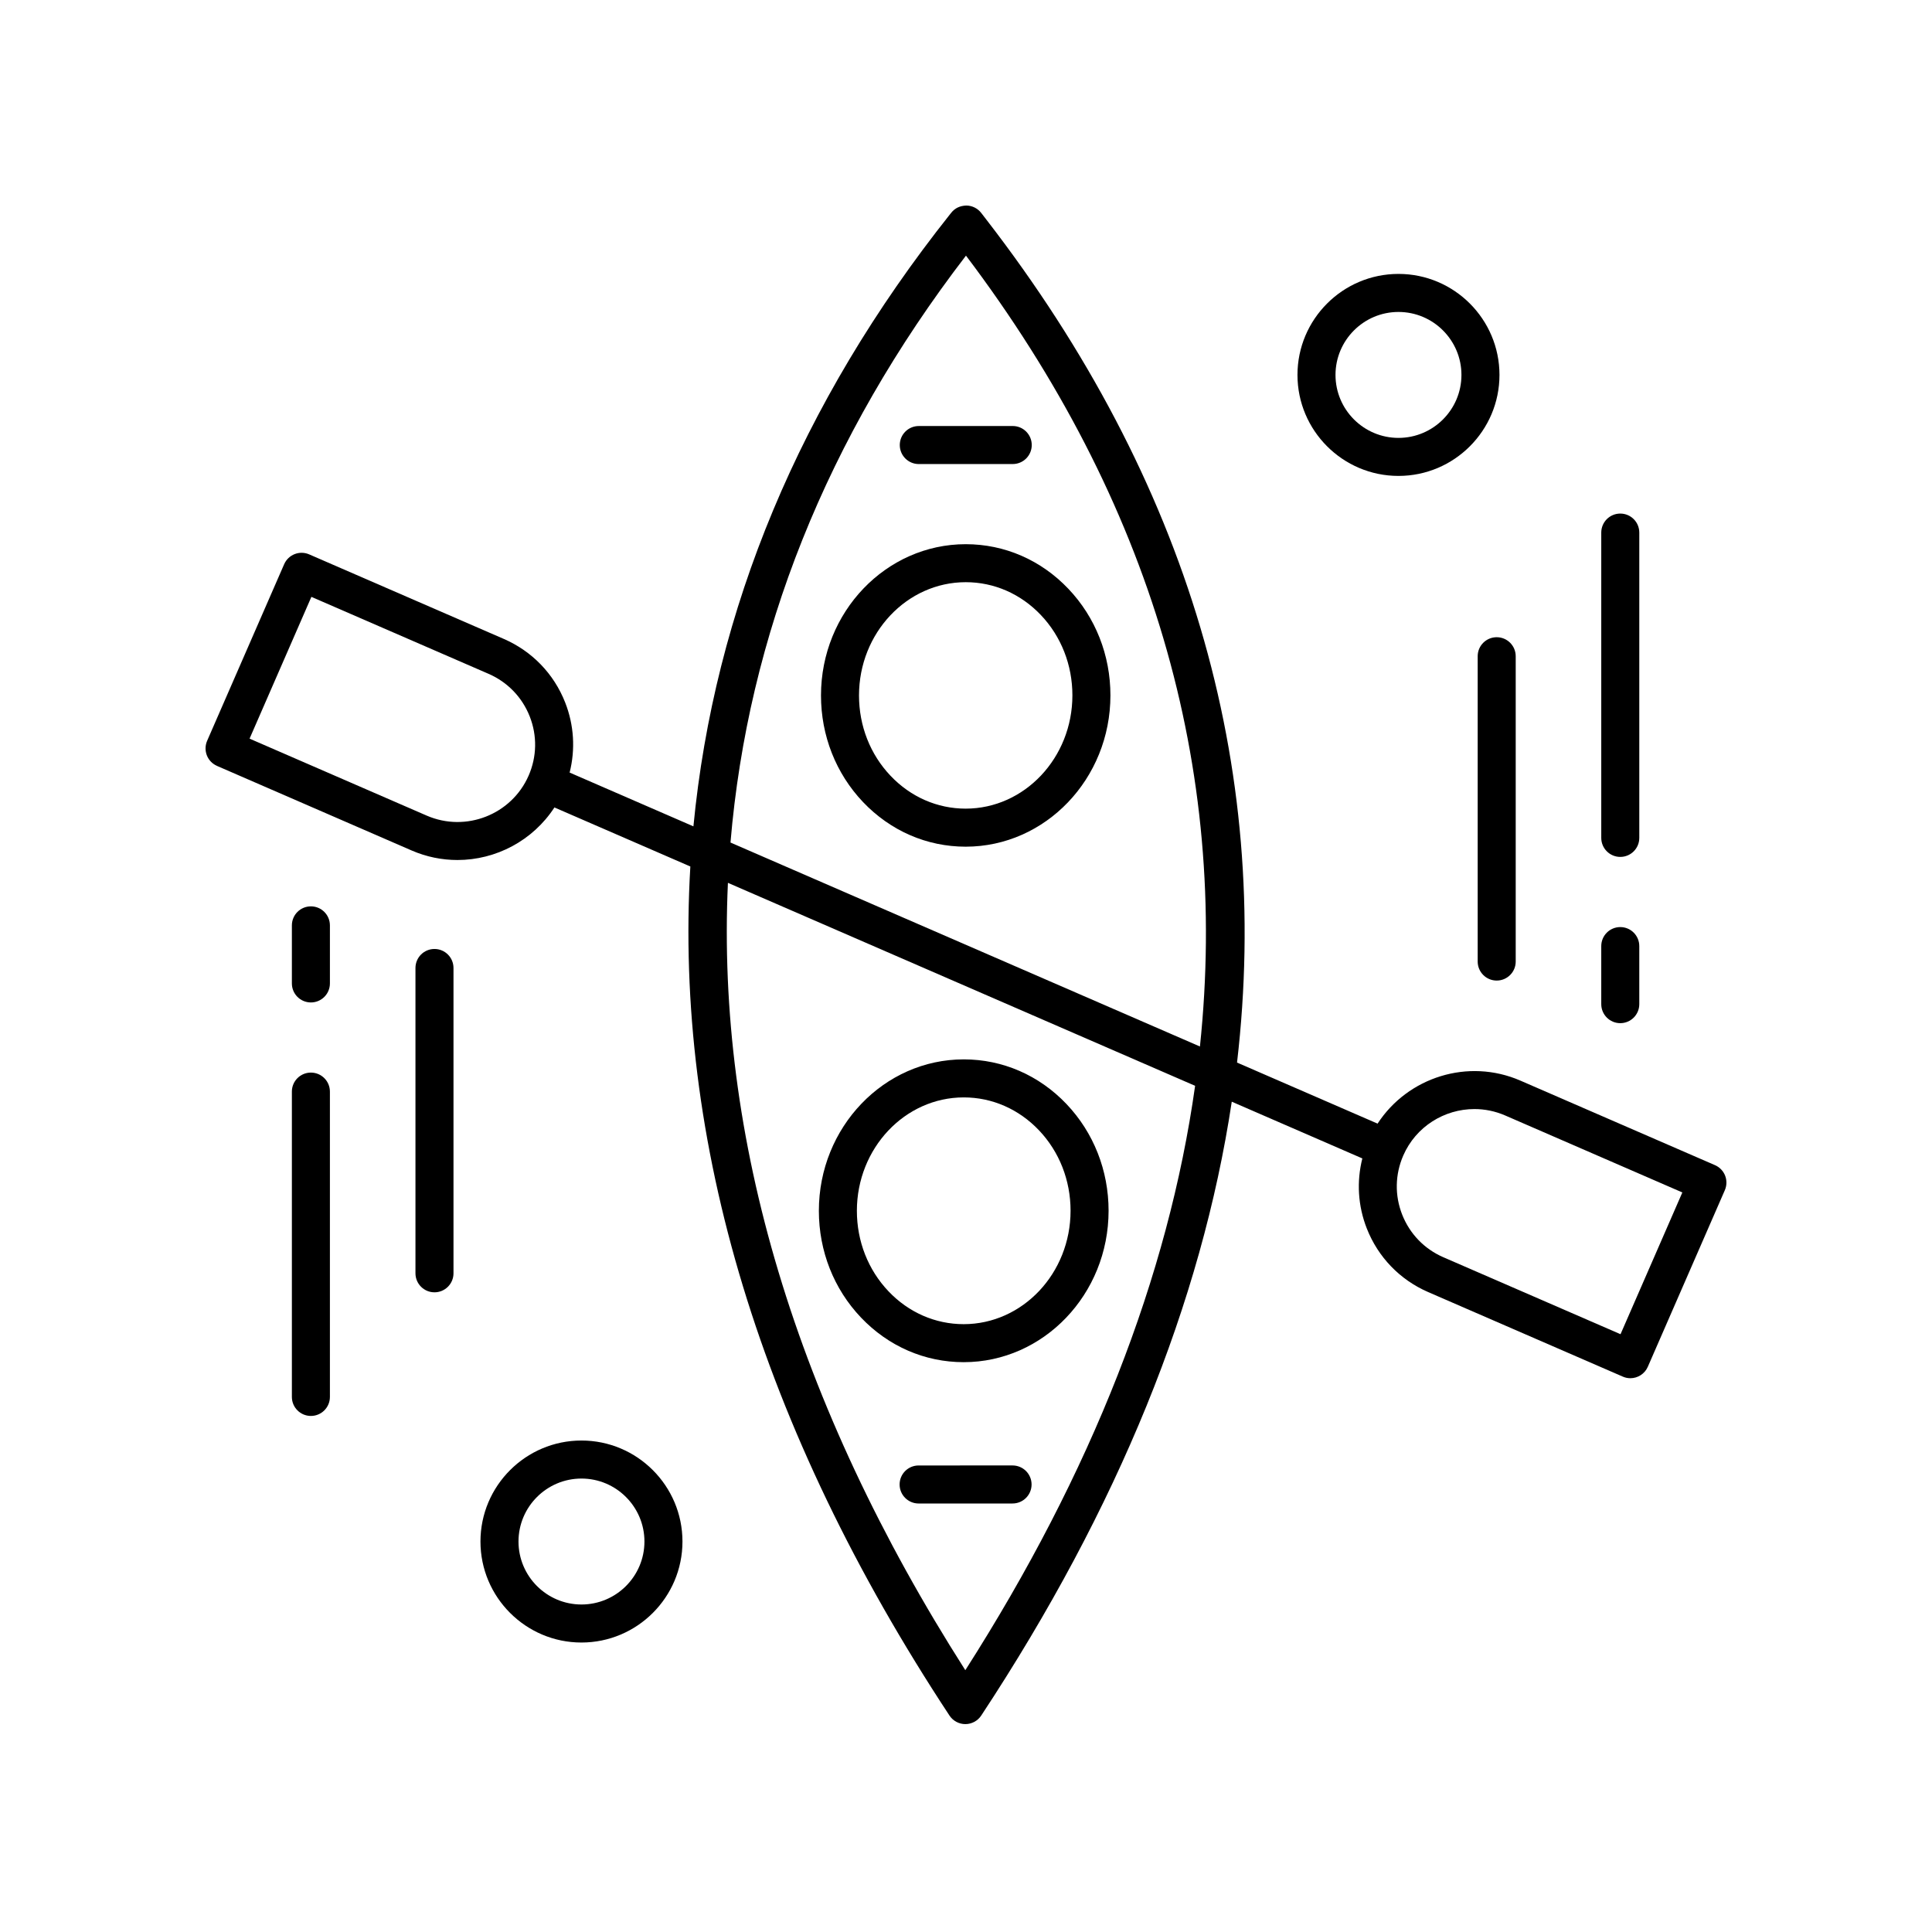
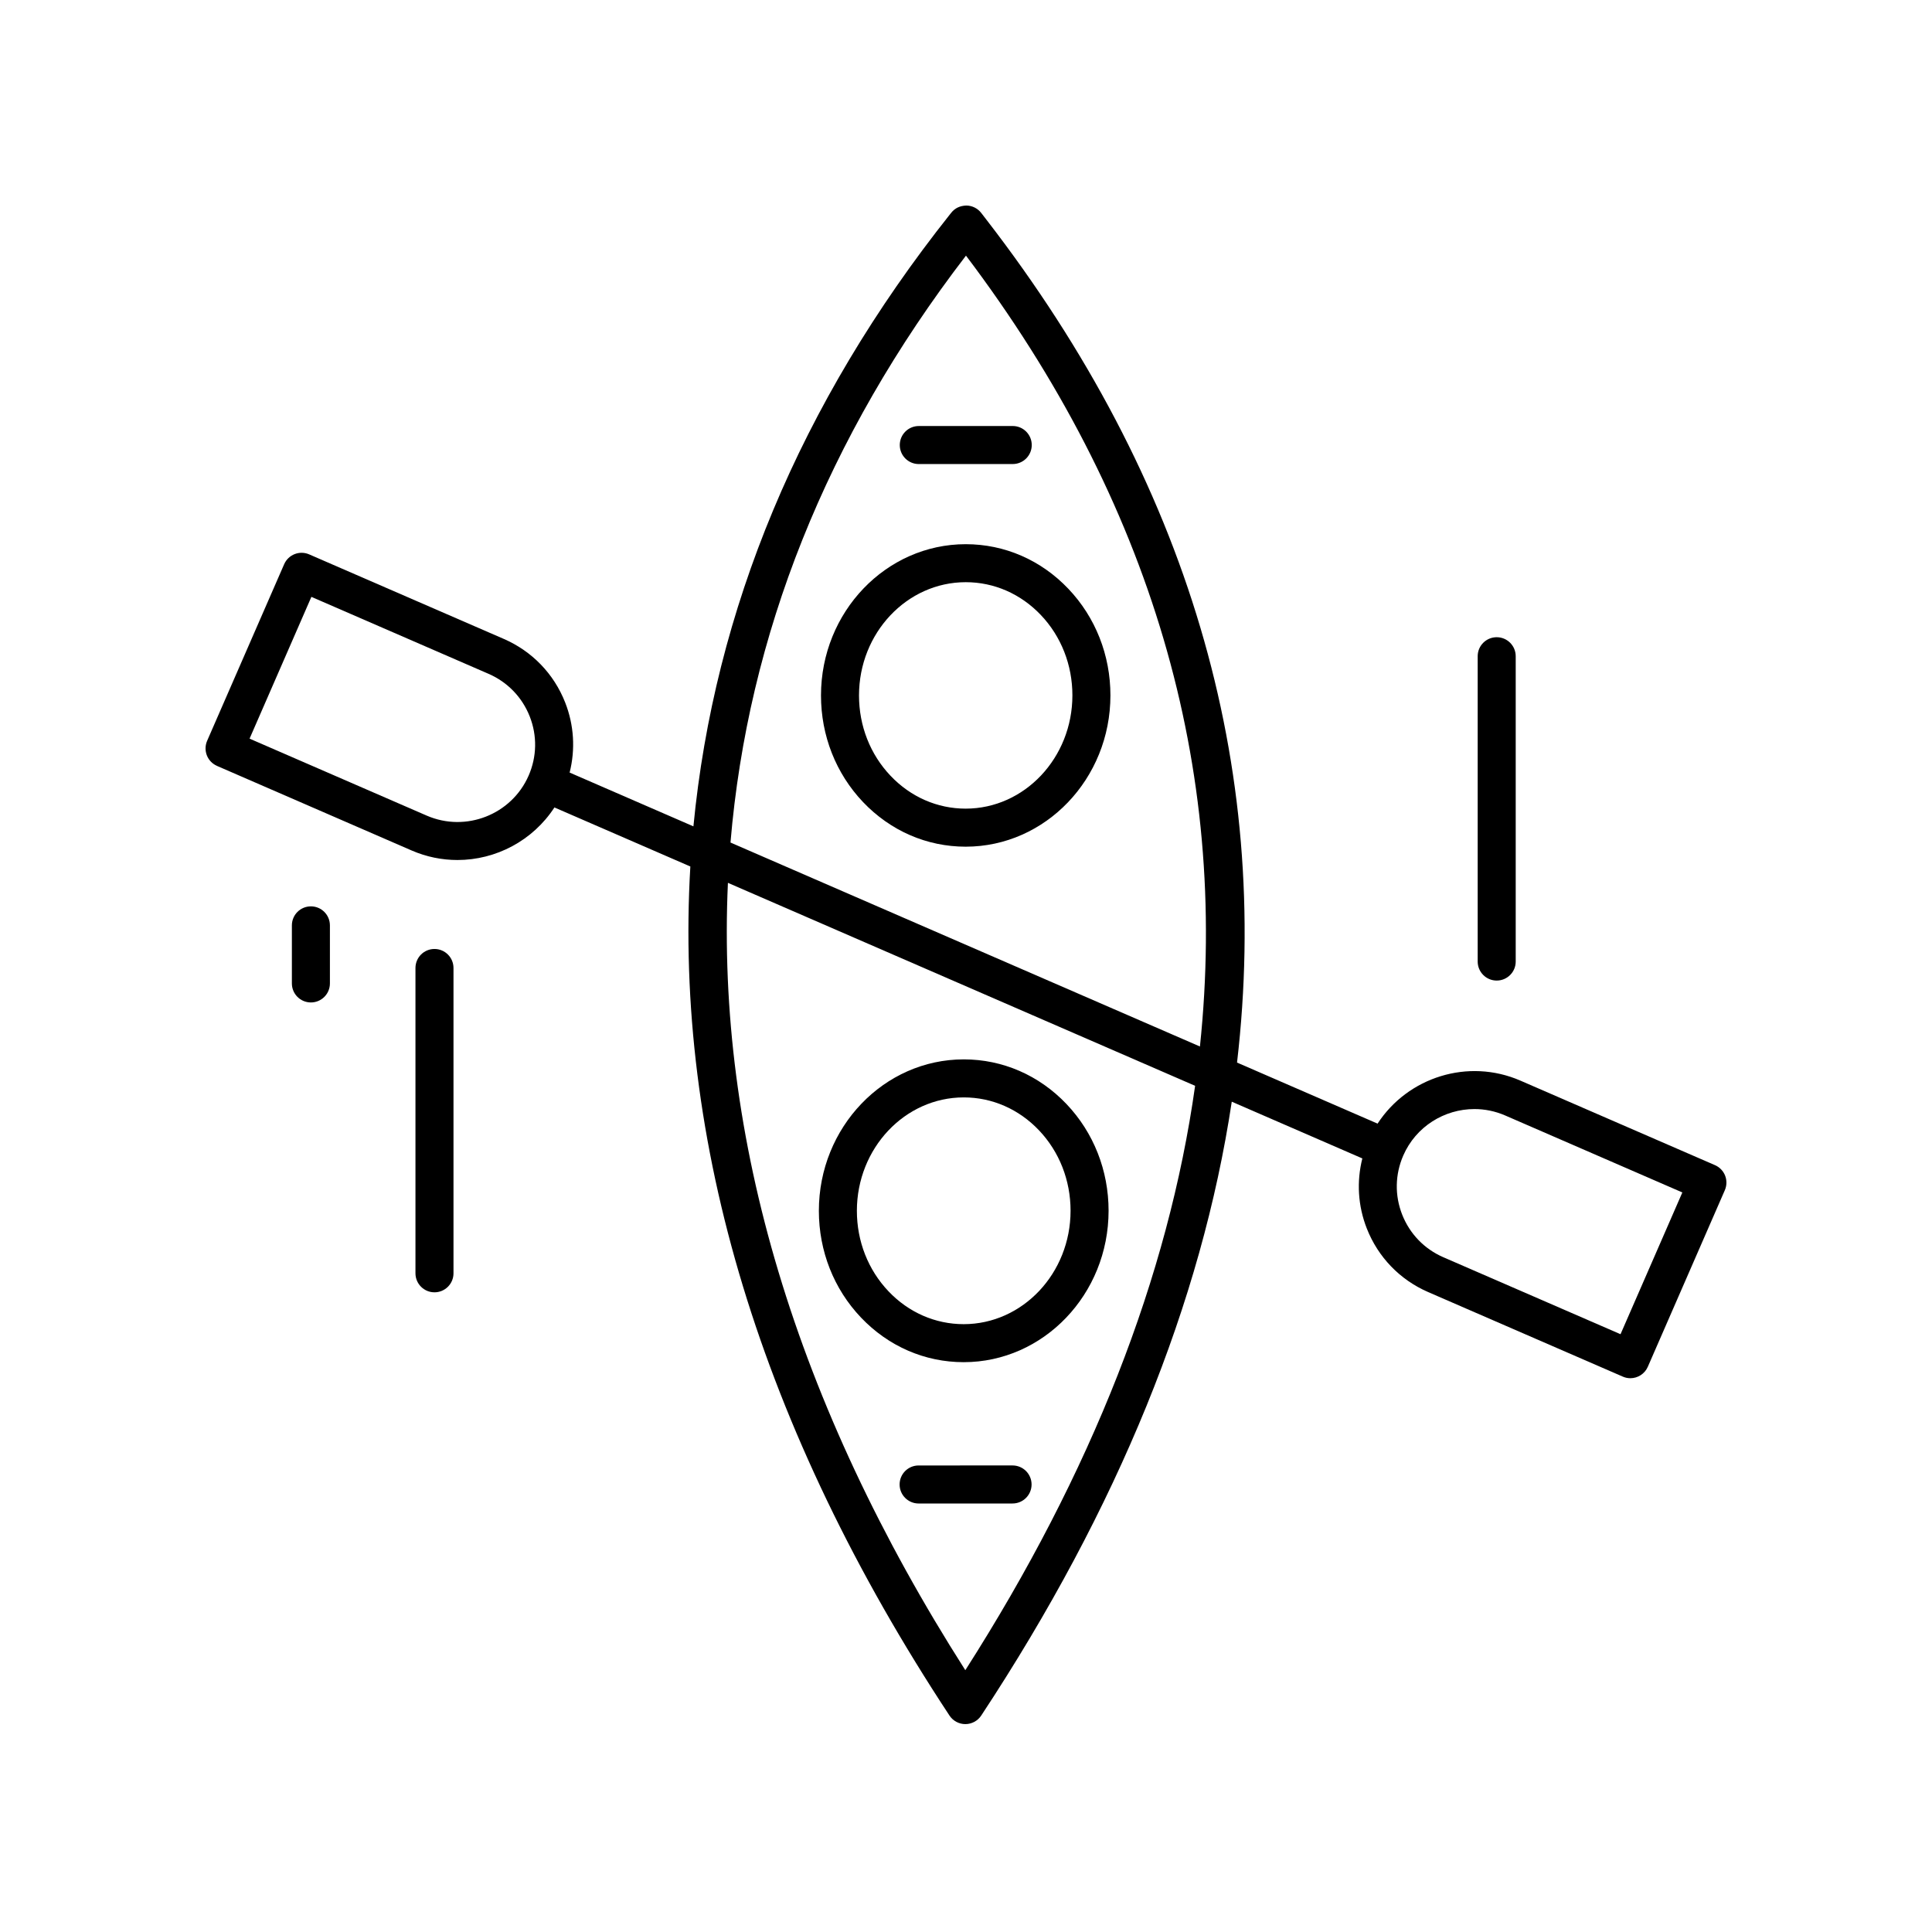
<svg xmlns="http://www.w3.org/2000/svg" fill="#000000" width="800px" height="800px" version="1.1" viewBox="144 144 512 512">
  <g>
    <path d="m372.16 493.15c7.258 7.637 16.926 11.84 27.227 11.84h0.004c21.164-0.004 38.391-18.008 38.395-40.129 0-10.668-3.961-20.715-11.152-28.277-7.258-7.637-16.926-11.84-27.227-11.84h-0.004c-21.164 0.004-38.391 18.004-38.395 40.125v0.004c0 10.672 3.961 20.715 11.152 28.277zm27.242-58.328h0.004c7.512 0 14.586 3.094 19.926 8.707 5.402 5.684 8.379 13.262 8.379 21.332-0.004 16.566-12.707 30.051-28.32 30.055h-0.004c-7.512 0-14.586-3.094-19.926-8.707-5.402-5.684-8.379-13.262-8.379-21.336 0.008-16.566 12.711-30.047 28.32-30.051z" />
    <path d="m427.13 300.04c-7.246-7.625-16.906-11.824-27.191-11.824h-0.012c-21.145 0.004-38.352 17.984-38.355 40.082v0.004c0 10.66 3.957 20.691 11.141 28.25 7.254 7.629 16.91 11.828 27.203 11.828h0.004c21.145-0.004 38.352-17.988 38.355-40.09 0-10.66-3.957-20.695-11.145-28.25zm-27.215 58.258h-0.004c-7.504 0-14.566-3.086-19.898-8.695-5.398-5.676-8.367-13.242-8.367-21.305 0.004-16.543 12.688-30.008 28.281-30.012h0.012c7.5 0 14.562 3.086 19.891 8.691 5.398 5.676 8.367 13.246 8.367 21.305-0.004 16.547-12.691 30.012-28.281 30.016z" />
    <path d="m201.5 346.97 51.57 22.406c3.961 1.723 8.094 2.535 12.164 2.535 10.199 0 19.977-5.141 25.695-13.93l36.02 15.648c-4.301 72.562 18.547 148.95 68.672 225.01 0.93 1.414 2.516 2.266 4.207 2.266 1.691 0 3.273-0.852 4.207-2.266 36.301-55.062 58.387-109.58 66.395-162.68l34.605 15.035c-1.547 6.137-1.176 12.578 1.188 18.582 2.992 7.602 8.766 13.582 16.266 16.84l51.57 22.402c0.656 0.285 1.332 0.422 2.004 0.422 1.945 0 3.797-1.133 4.625-3.027l20.414-46.805c0.531-1.227 0.555-2.613 0.07-3.859-0.492-1.246-1.457-2.242-2.68-2.773l-51.57-22.402c-13.863-6.031-29.844-0.902-37.848 11.395l-37.246-16.18c9.168-78.742-12.938-154.2-66.461-223.43l-1.328-1.723c-0.953-1.234-2.41-1.957-3.961-1.969-1.691 0.062-3.027 0.691-3.984 1.906l-0.359 0.449c-39.816 50.129-62.441 104.88-67.973 162.17l-32.805-14.254c1.547-6.133 1.176-12.574-1.184-18.578-2.992-7.606-8.773-13.586-16.27-16.844l-51.57-22.402c-2.555-1.109-5.512 0.059-6.629 2.606l-20.414 46.805c-0.531 1.227-0.555 2.613-0.07 3.859 0.492 1.246 1.457 2.246 2.68 2.777zm333.23 90.941c2.731 0 5.504 0.547 8.168 1.703l46.941 20.395-16.383 37.57-46.957-20.398c-5.027-2.184-8.898-6.195-10.906-11.289-2.004-5.086-1.898-10.652 0.285-15.664 3.359-7.707 10.926-12.316 18.852-12.316zm-134.91 148.71c-45.043-70.602-66.004-141.32-62.914-208.66l123.81 53.789c-7.109 50.512-27.367 102.4-60.898 154.87zm0.172-374.88c49.133 65.043 69.758 135.77 62.004 209.59l-124.41-54.051c4.629-54.895 25.43-107.38 62.41-155.54zm-173.47 90.434 46.957 20.398c5.027 2.188 8.898 6.195 10.906 11.293 2.004 5.09 1.898 10.652-0.285 15.664-4.523 10.359-16.652 15.117-27.02 10.613l-46.941-20.395z" />
    <path d="m387.49 266.98 24.895-0.004c2.785 0 5.039-2.254 5.039-5.039 0-2.781-2.258-5.039-5.039-5.039l-24.895 0.004c-2.785 0-5.039 2.254-5.039 5.039 0 2.785 2.258 5.039 5.039 5.039z" />
    <path d="m412.34 532.36-24.895 0.004c-2.785 0-5.039 2.254-5.039 5.039 0 2.781 2.258 5.039 5.039 5.039l24.895-0.004c2.785 0 5.039-2.254 5.039-5.039-0.004-2.785-2.262-5.039-5.039-5.039z" />
    <path d="m226.39 409.66c2.785 0 5.039-2.254 5.039-5.039v-15.387c0-2.781-2.254-5.039-5.039-5.039s-5.039 2.254-5.039 5.039v15.387c0 2.785 2.254 5.039 5.039 5.039z" />
-     <path d="m221.35 514.2c0 2.781 2.254 5.039 5.039 5.039s5.039-2.254 5.039-5.039v-80.914c0-2.781-2.254-5.039-5.039-5.039s-5.039 2.254-5.039 5.039z" />
    <path d="m264.18 481.44v-80.914c0-2.781-2.254-5.039-5.039-5.039-2.785 0-5.039 2.254-5.039 5.039v80.91c0 2.781 2.254 5.039 5.039 5.039 2.785 0.004 5.039-2.254 5.039-5.035z" />
-     <path d="m568.35 410.11c0 2.781 2.254 5.039 5.039 5.039s5.039-2.254 5.039-5.039v-15.387c0-2.781-2.254-5.039-5.039-5.039s-5.039 2.254-5.039 5.039z" />
-     <path d="m573.39 371.09c2.785 0 5.039-2.254 5.039-5.039v-80.91c0-2.781-2.254-5.039-5.039-5.039s-5.039 2.254-5.039 5.039v80.91c0 2.781 2.254 5.039 5.039 5.039z" />
    <path d="m540.64 403.86c2.785 0 5.039-2.254 5.039-5.039v-80.914c0-2.781-2.254-5.039-5.039-5.039s-5.039 2.254-5.039 5.039v80.914c0.004 2.781 2.254 5.039 5.039 5.039z" />
-     <path d="m514.61 216.59c-14.762 0-26.766 12.008-26.766 26.766 0 14.758 12.004 26.766 26.766 26.766s26.766-12.008 26.766-26.766c0-14.758-12.004-26.766-26.766-26.766zm0 43.457c-9.199 0-16.688-7.484-16.688-16.688s7.488-16.688 16.688-16.688 16.688 7.484 16.688 16.688c0.004 9.199-7.484 16.688-16.688 16.688z" />
-     <path d="m324.86 552.52c0-14.758-12.004-26.766-26.766-26.766-14.762 0-26.766 12.008-26.766 26.766s12.004 26.766 26.766 26.766c14.762-0.004 26.766-12.008 26.766-26.766zm-43.453 0c0-9.203 7.488-16.688 16.688-16.688 9.199 0 16.688 7.484 16.688 16.688s-7.488 16.688-16.688 16.688c-9.199 0-16.688-7.484-16.688-16.688z" />
  </g>
</svg>